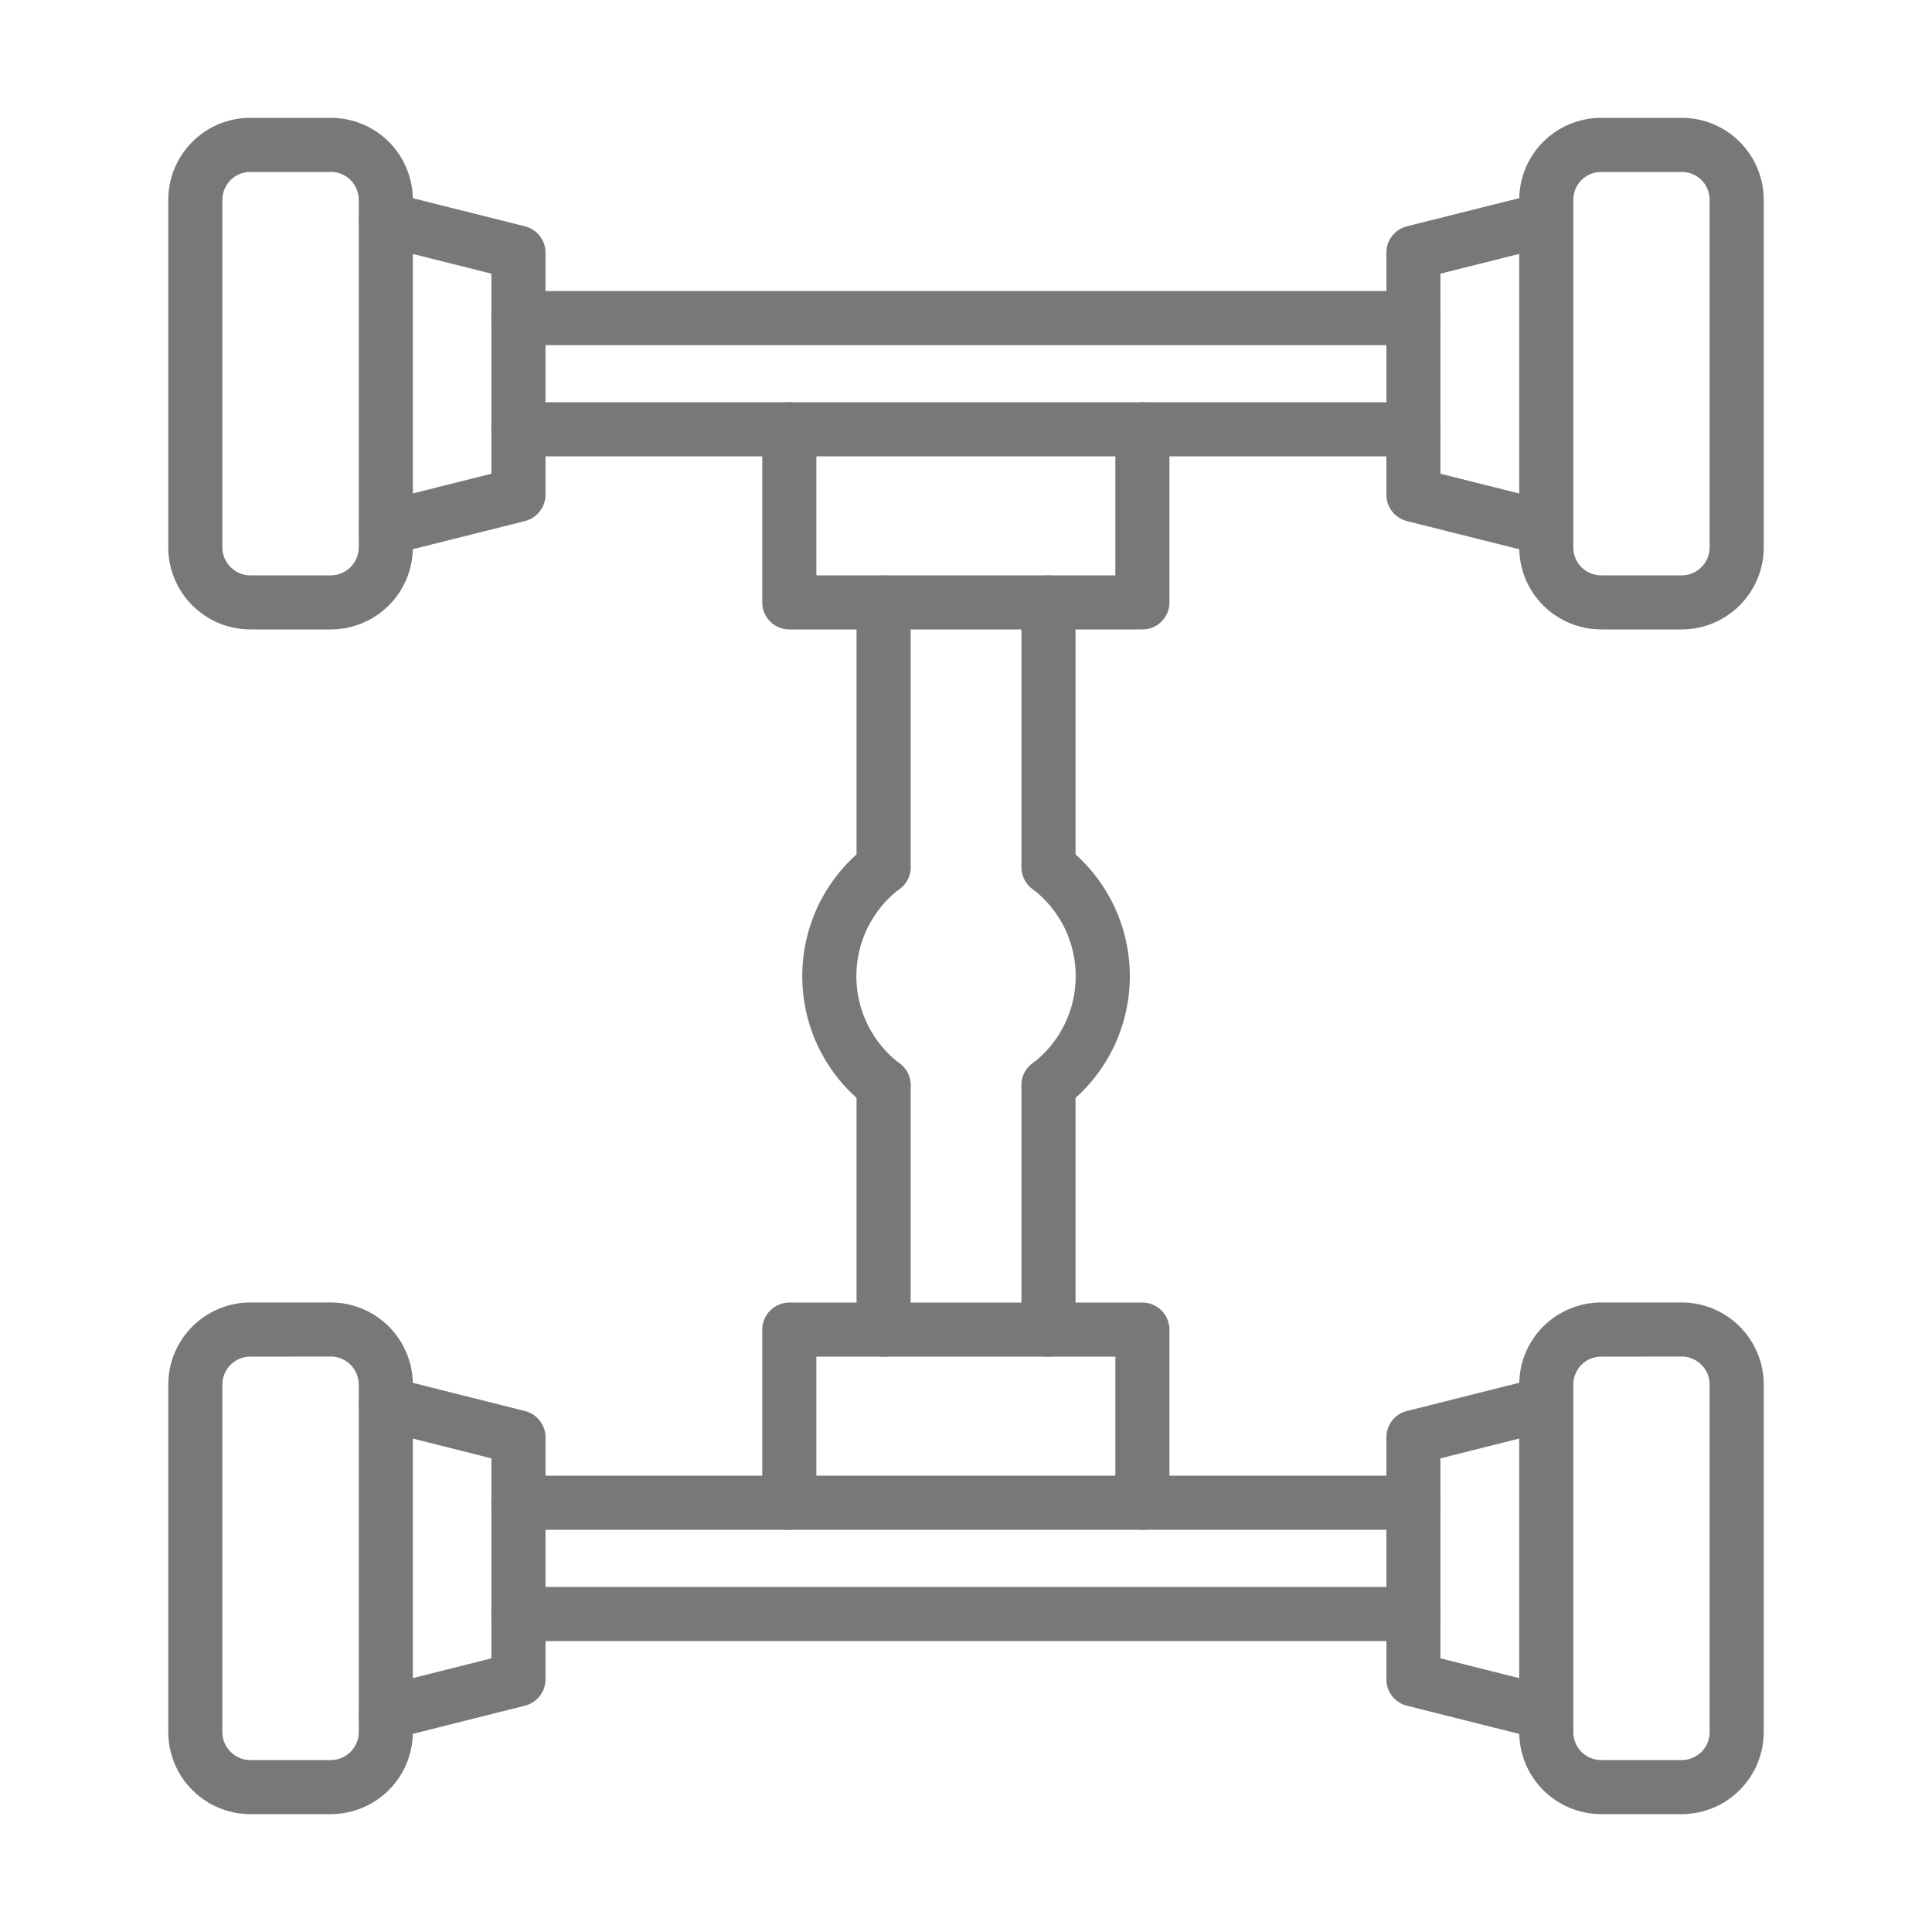
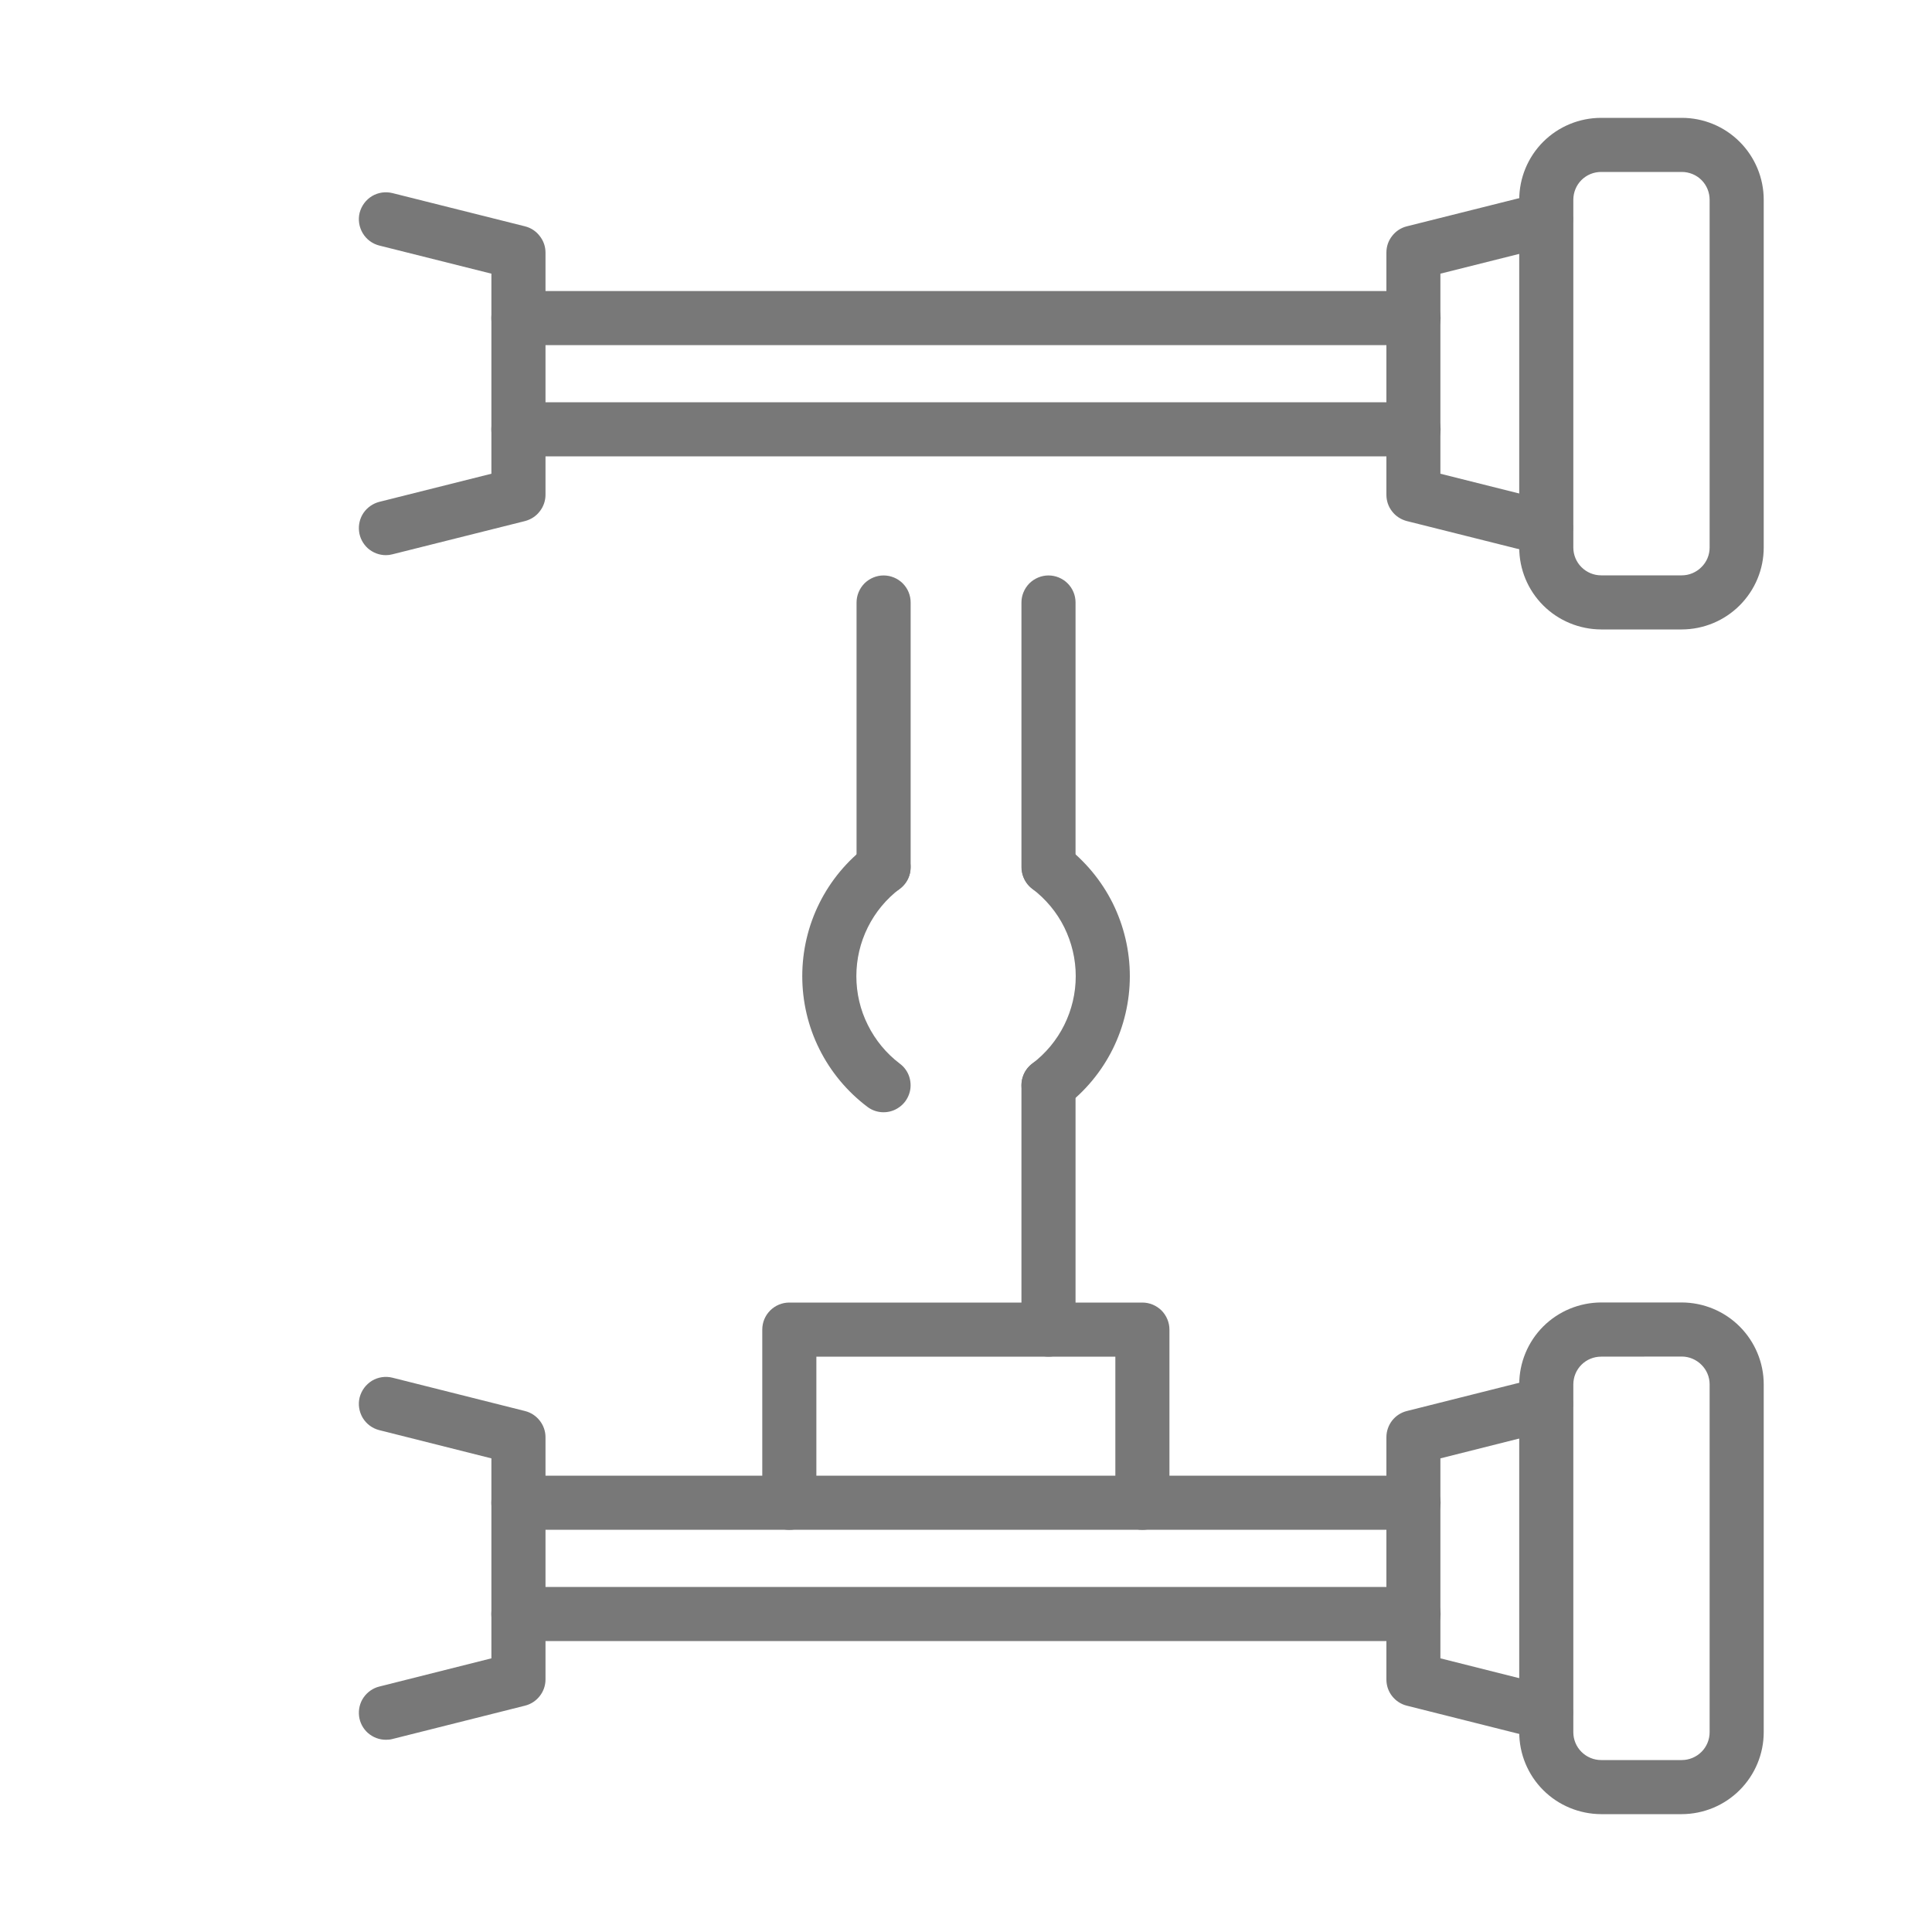
<svg xmlns="http://www.w3.org/2000/svg" width="20" height="20" viewBox="0 0 20 20" fill="none">
  <path d="M14.633 3.573H5.366C5.292 3.573 5.22 3.543 5.168 3.491C5.115 3.438 5.086 3.367 5.086 3.293C5.086 3.218 5.115 3.147 5.168 3.095C5.22 3.042 5.292 3.013 5.366 3.013H14.633C14.707 3.013 14.778 3.042 14.831 3.095C14.883 3.147 14.913 3.218 14.913 3.293C14.913 3.367 14.883 3.438 14.831 3.491C14.778 3.543 14.707 3.573 14.633 3.573Z" fill="#787878" />
  <path d="M14.633 4.724H5.366C5.292 4.724 5.22 4.695 5.168 4.642C5.115 4.59 5.086 4.518 5.086 4.444C5.086 4.37 5.115 4.299 5.168 4.246C5.22 4.194 5.292 4.164 5.366 4.164H14.633C14.707 4.164 14.778 4.194 14.831 4.246C14.883 4.299 14.913 4.37 14.913 4.444C14.913 4.518 14.883 4.59 14.831 4.642C14.778 4.695 14.707 4.724 14.633 4.724Z" fill="#787878" />
  <path d="M3.995 5.747C3.926 5.747 3.861 5.722 3.809 5.677C3.758 5.631 3.725 5.569 3.717 5.501C3.709 5.433 3.725 5.365 3.764 5.308C3.803 5.252 3.861 5.212 3.927 5.195L5.087 4.904V2.833L3.927 2.542C3.855 2.524 3.793 2.478 3.755 2.414C3.717 2.35 3.705 2.274 3.723 2.202C3.742 2.13 3.788 2.068 3.851 2.03C3.915 1.992 3.991 1.981 4.063 1.999L5.435 2.343C5.495 2.358 5.549 2.393 5.587 2.443C5.626 2.492 5.647 2.552 5.647 2.615V5.122C5.647 5.184 5.626 5.245 5.587 5.294C5.549 5.344 5.495 5.378 5.435 5.394L4.063 5.738C4.041 5.744 4.018 5.747 3.995 5.747Z" fill="#787878" />
-   <path d="M3.426 6.516H2.59C2.365 6.515 2.15 6.426 1.991 6.267C1.832 6.108 1.742 5.893 1.742 5.668V2.068C1.742 1.843 1.832 1.627 1.991 1.468C2.15 1.309 2.365 1.22 2.59 1.22H3.426C3.65 1.22 3.866 1.309 4.025 1.468C4.184 1.627 4.273 1.843 4.274 2.068V5.668C4.273 5.893 4.184 6.108 4.025 6.267C3.866 6.426 3.65 6.515 3.426 6.516ZM2.59 1.78C2.514 1.78 2.441 1.81 2.387 1.864C2.333 1.918 2.302 1.992 2.302 2.068V5.668C2.302 5.744 2.333 5.817 2.387 5.871C2.441 5.925 2.514 5.956 2.59 5.956H3.426C3.502 5.956 3.575 5.925 3.629 5.871C3.683 5.817 3.713 5.744 3.714 5.668V2.068C3.714 1.992 3.683 1.918 3.629 1.864C3.575 1.81 3.502 1.78 3.426 1.78H2.59Z" fill="#787878" />
  <path d="M16.003 5.747C15.98 5.747 15.957 5.744 15.935 5.738L14.563 5.394C14.503 5.378 14.449 5.344 14.411 5.294C14.372 5.245 14.352 5.184 14.352 5.122V2.615C14.352 2.552 14.372 2.492 14.411 2.443C14.449 2.393 14.503 2.358 14.563 2.343L15.935 1.999C16.007 1.981 16.083 1.992 16.147 2.03C16.211 2.068 16.256 2.13 16.275 2.202C16.293 2.274 16.282 2.35 16.243 2.414C16.205 2.478 16.143 2.524 16.071 2.542L14.911 2.833V4.904L16.071 5.195C16.138 5.212 16.195 5.252 16.234 5.308C16.273 5.365 16.29 5.433 16.281 5.501C16.273 5.569 16.24 5.631 16.189 5.677C16.138 5.722 16.072 5.747 16.003 5.747Z" fill="#787878" />
  <path d="M17.41 6.516H16.575C16.35 6.515 16.134 6.426 15.975 6.267C15.816 6.108 15.727 5.893 15.727 5.668V2.068C15.727 1.843 15.816 1.627 15.975 1.468C16.134 1.309 16.35 1.22 16.575 1.22H17.41C17.635 1.22 17.85 1.309 18.009 1.468C18.168 1.627 18.258 1.843 18.258 2.068V5.668C18.258 5.893 18.168 6.108 18.009 6.267C17.85 6.426 17.635 6.515 17.41 6.516ZM16.575 1.78C16.498 1.78 16.425 1.81 16.371 1.864C16.317 1.918 16.287 1.992 16.287 2.068V5.668C16.287 5.744 16.317 5.817 16.371 5.871C16.425 5.925 16.498 5.956 16.575 5.956H17.41C17.486 5.956 17.559 5.925 17.613 5.871C17.668 5.817 17.698 5.744 17.698 5.668V2.068C17.698 1.992 17.668 1.918 17.614 1.864C17.56 1.81 17.486 1.78 17.41 1.78H16.575Z" fill="#787878" />
  <path d="M14.633 15.836H5.366C5.292 15.836 5.22 15.807 5.168 15.754C5.115 15.702 5.086 15.631 5.086 15.556C5.086 15.482 5.115 15.411 5.168 15.358C5.22 15.306 5.292 15.276 5.366 15.276H14.633C14.707 15.276 14.778 15.306 14.831 15.358C14.883 15.411 14.913 15.482 14.913 15.556C14.913 15.631 14.883 15.702 14.831 15.754C14.778 15.807 14.707 15.836 14.633 15.836Z" fill="#787878" />
  <path d="M14.633 16.988H5.366C5.292 16.988 5.22 16.958 5.168 16.906C5.115 16.853 5.086 16.782 5.086 16.708C5.086 16.633 5.115 16.562 5.168 16.51C5.22 16.457 5.292 16.428 5.366 16.428H14.633C14.707 16.428 14.778 16.457 14.831 16.51C14.883 16.562 14.913 16.633 14.913 16.708C14.913 16.782 14.883 16.853 14.831 16.906C14.778 16.958 14.707 16.988 14.633 16.988Z" fill="#787878" />
  <path d="M3.995 18.01C3.926 18.01 3.861 17.985 3.809 17.94C3.758 17.895 3.725 17.832 3.717 17.765C3.709 17.697 3.725 17.628 3.764 17.572C3.803 17.516 3.861 17.475 3.927 17.459L5.087 17.167V15.097L3.927 14.805C3.855 14.787 3.793 14.741 3.755 14.678C3.717 14.614 3.705 14.538 3.723 14.466C3.742 14.393 3.788 14.332 3.851 14.293C3.915 14.255 3.991 14.244 4.063 14.262L5.435 14.607C5.495 14.622 5.549 14.657 5.587 14.706C5.626 14.755 5.647 14.816 5.647 14.878V17.386C5.647 17.448 5.626 17.509 5.587 17.558C5.549 17.607 5.495 17.642 5.435 17.657L4.063 18.002C4.041 18.008 4.018 18.01 3.995 18.01Z" fill="#787878" />
-   <path d="M3.426 18.78H2.59C2.365 18.779 2.15 18.69 1.991 18.531C1.832 18.372 1.742 18.156 1.742 17.931V14.331C1.742 14.107 1.832 13.891 1.991 13.732C2.15 13.573 2.365 13.484 2.59 13.483H3.426C3.65 13.484 3.866 13.573 4.025 13.732C4.184 13.891 4.273 14.107 4.274 14.331V17.931C4.273 18.156 4.184 18.372 4.025 18.531C3.866 18.69 3.65 18.779 3.426 18.78ZM2.59 14.044C2.514 14.044 2.441 14.074 2.387 14.128C2.333 14.182 2.302 14.255 2.302 14.332V17.932C2.302 18.008 2.333 18.081 2.387 18.135C2.441 18.189 2.514 18.22 2.59 18.22H3.426C3.502 18.22 3.575 18.189 3.629 18.135C3.683 18.081 3.714 18.008 3.714 17.931V14.331C3.713 14.255 3.683 14.182 3.629 14.128C3.575 14.074 3.502 14.043 3.426 14.043L2.59 14.044Z" fill="#787878" />
  <path d="M16.003 18.01C15.98 18.01 15.957 18.008 15.935 18.002L14.563 17.657C14.503 17.642 14.449 17.607 14.411 17.558C14.372 17.509 14.352 17.448 14.352 17.386V14.878C14.352 14.816 14.373 14.755 14.411 14.706C14.449 14.657 14.503 14.622 14.563 14.607L15.935 14.262C16.007 14.244 16.083 14.255 16.147 14.293C16.211 14.332 16.256 14.393 16.275 14.466C16.293 14.538 16.282 14.614 16.243 14.678C16.205 14.741 16.143 14.787 16.071 14.805L14.911 15.097V17.167L16.071 17.459C16.138 17.475 16.195 17.516 16.234 17.572C16.273 17.628 16.29 17.697 16.281 17.765C16.273 17.832 16.24 17.895 16.189 17.94C16.138 17.985 16.072 18.01 16.003 18.01Z" fill="#787878" />
  <path d="M17.41 18.78H16.575C16.35 18.779 16.134 18.69 15.975 18.531C15.816 18.372 15.727 18.156 15.727 17.931V14.331C15.727 14.107 15.816 13.891 15.975 13.732C16.134 13.573 16.35 13.484 16.575 13.483H17.41C17.635 13.484 17.85 13.573 18.009 13.732C18.168 13.891 18.258 14.107 18.258 14.331V17.931C18.258 18.156 18.168 18.372 18.009 18.531C17.85 18.69 17.635 18.779 17.41 18.78ZM16.575 14.044C16.498 14.044 16.425 14.074 16.371 14.128C16.317 14.182 16.287 14.255 16.287 14.332V17.932C16.287 18.008 16.317 18.081 16.371 18.135C16.425 18.189 16.498 18.22 16.575 18.22H17.41C17.486 18.22 17.56 18.189 17.614 18.135C17.668 18.081 17.698 18.008 17.698 17.931V14.331C17.698 14.255 17.668 14.182 17.613 14.128C17.559 14.074 17.486 14.043 17.41 14.043L16.575 14.044Z" fill="#787878" />
-   <path d="M11.826 6.516H8.171C8.096 6.516 8.025 6.487 7.973 6.434C7.92 6.382 7.891 6.311 7.891 6.236V4.444C7.891 4.37 7.92 4.299 7.973 4.246C8.025 4.194 8.096 4.164 8.171 4.164C8.245 4.164 8.316 4.194 8.369 4.246C8.421 4.299 8.451 4.37 8.451 4.444V5.956H11.546V4.444C11.546 4.37 11.575 4.299 11.628 4.246C11.68 4.194 11.752 4.164 11.826 4.164C11.9 4.164 11.971 4.194 12.024 4.246C12.076 4.299 12.106 4.37 12.106 4.444V6.236C12.106 6.311 12.076 6.382 12.024 6.434C11.971 6.487 11.9 6.516 11.826 6.516Z" fill="#787878" />
  <path d="M11.826 15.837C11.752 15.837 11.68 15.807 11.628 15.755C11.575 15.702 11.546 15.631 11.546 15.557V14.044H8.451V15.557C8.451 15.631 8.421 15.702 8.369 15.755C8.316 15.807 8.245 15.837 8.171 15.837C8.096 15.837 8.025 15.807 7.973 15.755C7.92 15.702 7.891 15.631 7.891 15.557V13.764C7.891 13.69 7.92 13.619 7.973 13.566C8.025 13.514 8.096 13.484 8.171 13.484H11.826C11.9 13.484 11.971 13.514 12.024 13.566C12.076 13.619 12.106 13.69 12.106 13.764V15.557C12.106 15.631 12.076 15.702 12.024 15.755C11.971 15.807 11.9 15.837 11.826 15.837Z" fill="#787878" />
  <path d="M9.147 9.257C9.073 9.257 9.002 9.228 8.949 9.175C8.897 9.123 8.867 9.051 8.867 8.977V6.237C8.867 6.163 8.897 6.092 8.949 6.039C9.002 5.987 9.073 5.957 9.147 5.957C9.221 5.957 9.293 5.987 9.345 6.039C9.398 6.092 9.427 6.163 9.427 6.237V8.977C9.427 9.051 9.398 9.123 9.345 9.175C9.293 9.228 9.221 9.257 9.147 9.257Z" fill="#787878" />
  <path d="M10.854 9.257C10.78 9.257 10.709 9.228 10.656 9.175C10.604 9.123 10.574 9.051 10.574 8.977V6.237C10.574 6.163 10.604 6.092 10.656 6.039C10.709 5.987 10.78 5.957 10.854 5.957C10.928 5.957 11 5.987 11.052 6.039C11.105 6.092 11.134 6.163 11.134 6.237V8.977C11.134 9.051 11.105 9.123 11.052 9.175C11 9.228 10.928 9.257 10.854 9.257Z" fill="#787878" />
-   <path d="M9.147 14.044C9.073 14.044 9.002 14.014 8.949 13.962C8.897 13.909 8.867 13.838 8.867 13.764V11.234C8.867 11.16 8.897 11.088 8.949 11.036C9.002 10.983 9.073 10.954 9.147 10.954C9.221 10.954 9.293 10.983 9.345 11.036C9.398 11.088 9.427 11.16 9.427 11.234V13.764C9.427 13.838 9.398 13.909 9.345 13.962C9.293 14.014 9.221 14.044 9.147 14.044Z" fill="#787878" />
  <path d="M10.854 14.044C10.78 14.044 10.709 14.014 10.656 13.962C10.604 13.909 10.574 13.838 10.574 13.764V11.234C10.574 11.16 10.604 11.088 10.656 11.036C10.709 10.983 10.78 10.954 10.854 10.954C10.928 10.954 11 10.983 11.052 11.036C11.105 11.088 11.134 11.16 11.134 11.234V13.764C11.134 13.838 11.105 13.909 11.052 13.962C11 14.014 10.928 14.044 10.854 14.044Z" fill="#787878" />
  <path d="M10.855 11.514C10.796 11.514 10.739 11.496 10.691 11.461C10.643 11.427 10.607 11.379 10.589 11.323C10.57 11.268 10.569 11.207 10.587 11.151C10.604 11.095 10.639 11.046 10.685 11.011C10.825 10.905 10.939 10.768 11.017 10.611C11.095 10.454 11.136 10.281 11.136 10.105C11.136 9.93 11.095 9.757 11.017 9.599C10.939 9.442 10.825 9.306 10.685 9.2C10.627 9.155 10.589 9.088 10.579 9.015C10.57 8.942 10.589 8.868 10.633 8.809C10.678 8.751 10.744 8.712 10.817 8.701C10.89 8.691 10.964 8.709 11.023 8.753C11.232 8.911 11.402 9.116 11.519 9.35C11.635 9.585 11.696 9.843 11.696 10.105C11.696 10.367 11.635 10.626 11.519 10.86C11.402 11.095 11.232 11.299 11.023 11.457C10.975 11.494 10.915 11.514 10.855 11.514Z" fill="#787878" />
  <path d="M9.146 11.514C9.085 11.514 9.026 11.494 8.978 11.457C8.769 11.299 8.599 11.095 8.482 10.86C8.365 10.626 8.305 10.367 8.305 10.105C8.305 9.843 8.365 9.585 8.482 9.35C8.599 9.115 8.769 8.911 8.978 8.753C9.037 8.708 9.112 8.689 9.185 8.699C9.259 8.709 9.325 8.748 9.37 8.807C9.415 8.867 9.434 8.941 9.424 9.015C9.414 9.088 9.375 9.155 9.315 9.2C9.175 9.306 9.062 9.442 8.984 9.599C8.905 9.757 8.865 9.93 8.865 10.105C8.865 10.281 8.905 10.454 8.984 10.611C9.062 10.768 9.175 10.905 9.315 11.011C9.362 11.046 9.397 11.095 9.414 11.151C9.431 11.207 9.431 11.268 9.412 11.323C9.393 11.379 9.358 11.427 9.31 11.461C9.262 11.496 9.205 11.514 9.146 11.514V11.514Z" fill="#787878" />
</svg>